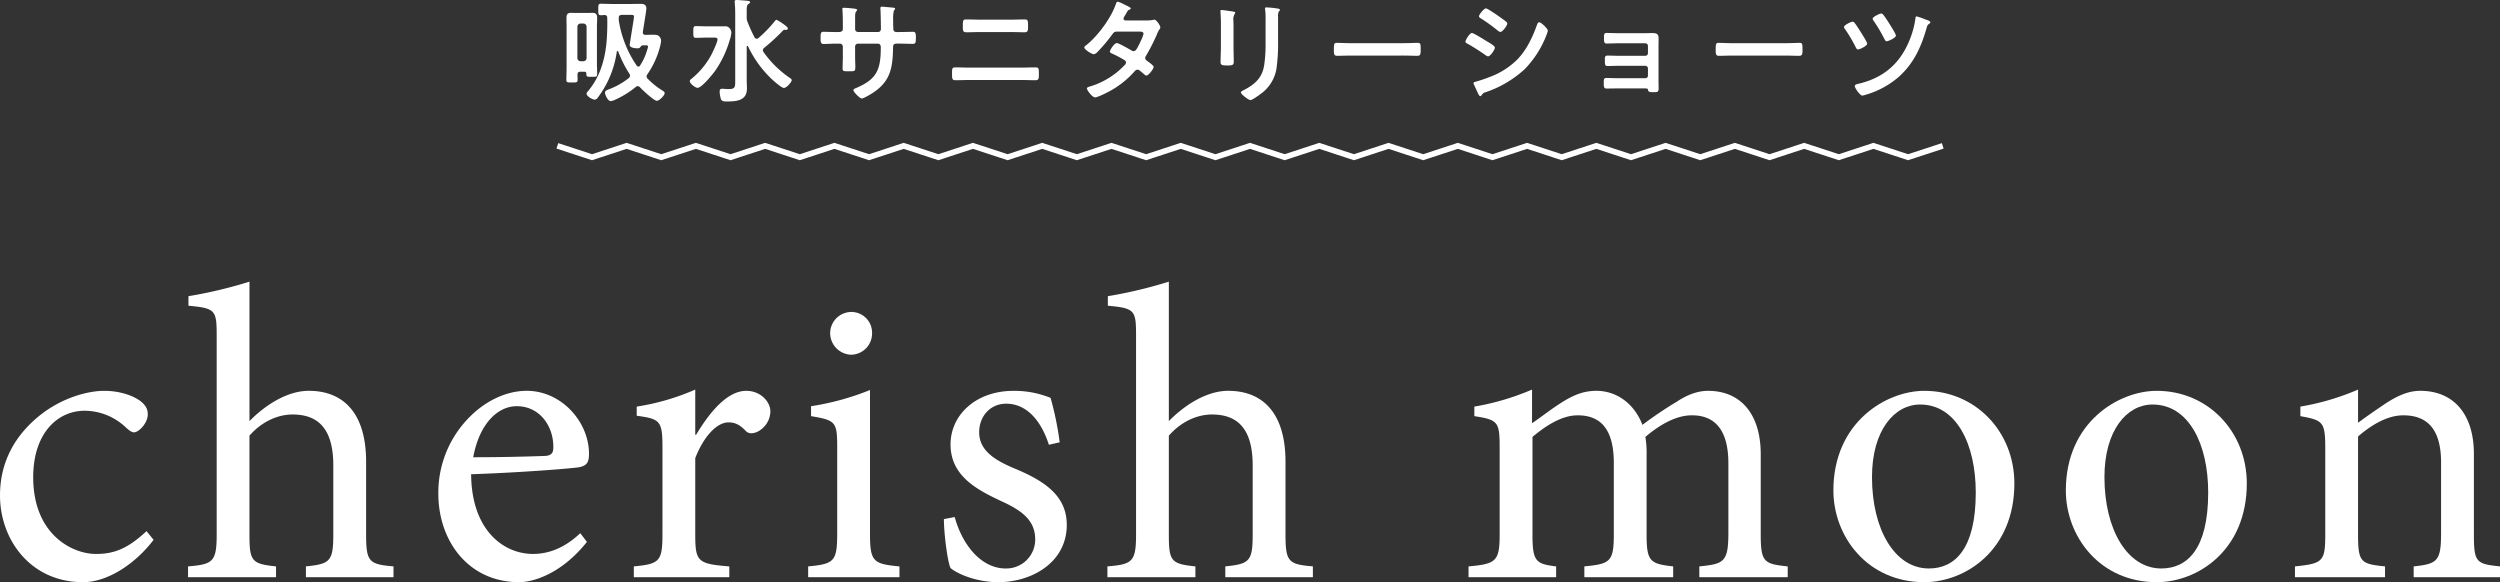
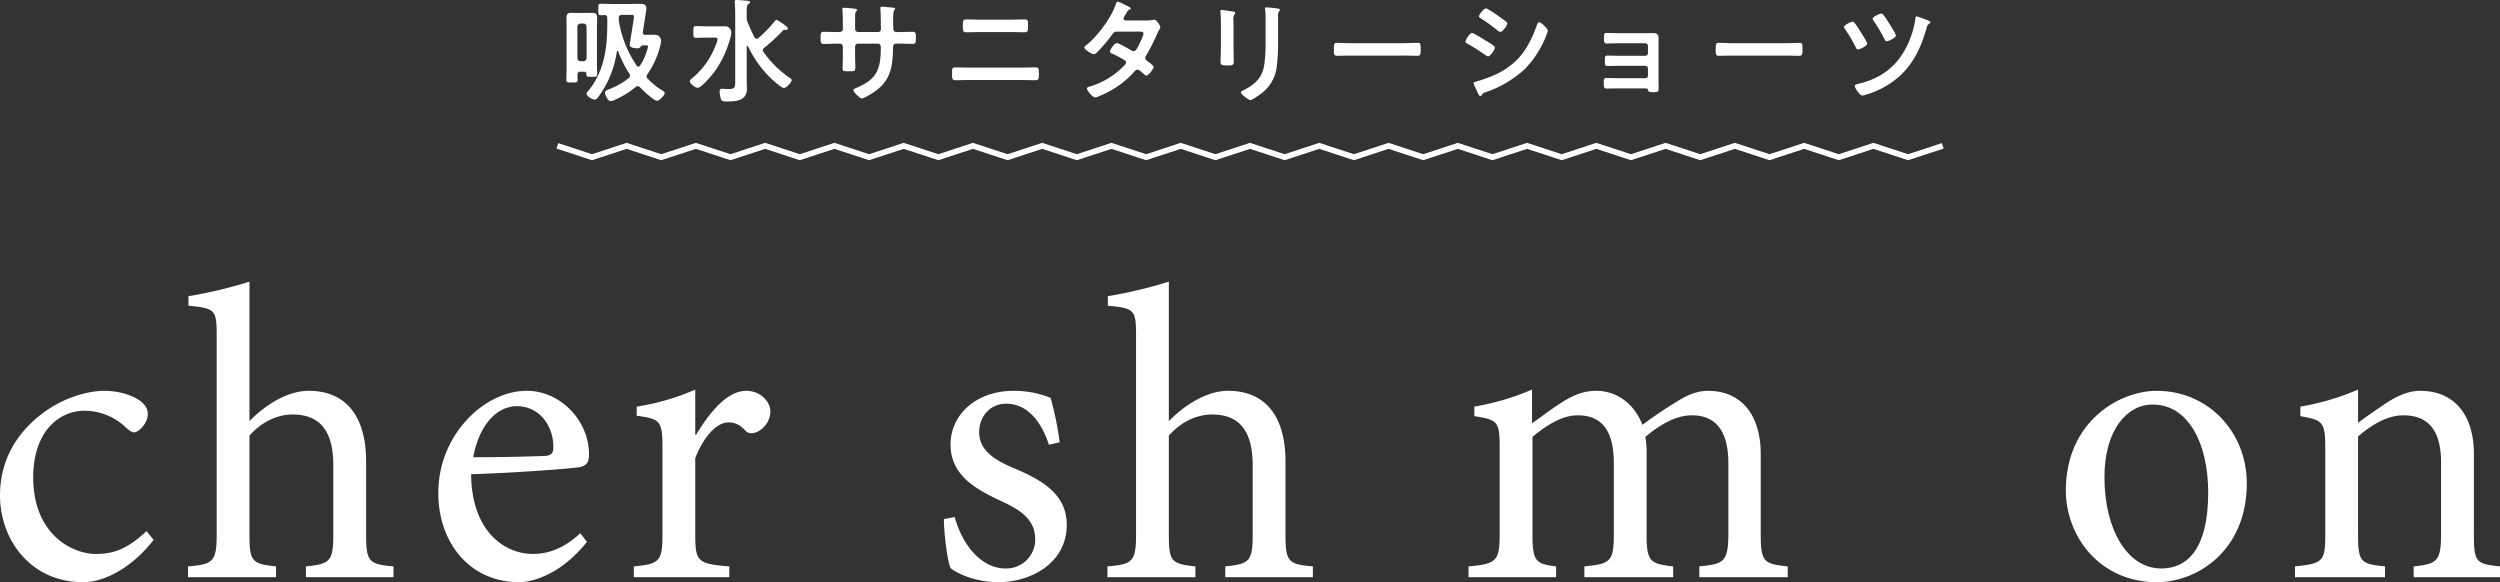
<svg xmlns="http://www.w3.org/2000/svg" width="924" height="215.175" viewBox="0 0 924 215.175">
  <rect x="0" y="0" width="924" height="215.175" fill="#333333" stroke="none" />
  <g id="グループ_289" data-name="グループ 289" transform="translate(-498 -442.362)">
    <path id="パス_434" data-name="パス 434" d="M-246.372-26.208a1.2,1.2,0,0,1,1.176,1.176V-13.44a1.2,1.2,0,0,1-1.176,1.176h-1.05A1.2,1.2,0,0,1-248.6-13.44V-25.032a1.2,1.2,0,0,1,1.176-1.176Zm.336,17.808c.5,0,.756.21.756.756v.168c0,1.008.462.966,2.016.966,1.512,0,1.974.042,1.974-.966,0-1.47-.084-2.94-.084-4.41V-24.864c0-1.134.084-2.268.084-3.4,0-1.26-.378-1.89-1.722-1.89-.8,0-1.554.042-2.352.042H-248.6c-.8,0-1.554-.042-2.352-.042-1.344,0-1.68.63-1.68,1.89,0,1.134.042,2.268.042,3.4V-9.828c0,1.512-.084,2.982-.084,4.494,0,.924.5.924,2.1.924,1.638,0,2.058,0,2.058-1.008,0-.63-.042-1.26-.042-1.89,0-.8.336-1.092,1.134-1.092Zm12.726-19.908c0-.756.378-1.092,1.176-1.092h3.318c.756,0,1.134.042,1.134.63,0,.546-.294,2.142-.378,2.772-.126.672-1.218,7.644-1.218,7.644,0,1.134,1.974,1.3,2.856,1.3a1.154,1.154,0,0,0,1.008-.336c.336-.462.546-.714,1.008-.756h.882c.714,0,1.05.042,1.05.42a10.324,10.324,0,0,1-.378,1.428,21.047,21.047,0,0,1-2.562,5.586.688.688,0,0,1-.63.42.8.8,0,0,1-.672-.42,40.49,40.49,0,0,1-6.51-16.212,5.353,5.353,0,0,1-.084-1.134Zm8.9,5.208c.21-1.428,1.3-7.812,1.3-8.694,0-1.344-.924-1.68-2.058-1.68-1.344,0-2.646.042-3.99.042h-6.468c-1.554,0-3.192-.084-4.284-.084-1.008,0-.966.546-.966,2.142,0,1.554-.042,2.1.966,2.1.42,0,.882-.042,1.3-.084.8.042,1.05.378,1.05,1.134a84.892,84.892,0,0,1-.294,9.24c-.672,6.468-2.436,12.432-6.594,17.514-.5.588-.756.84-.756,1.176,0,.966,2.184,2.226,3.024,2.226a1.507,1.507,0,0,0,1.092-.714,36.55,36.55,0,0,0,7.056-17.01.291.291,0,0,1,.252-.252c.126,0,.21.042.294.21A42.2,42.2,0,0,0-229.4-7.686a1.258,1.258,0,0,1,.252.756,1.226,1.226,0,0,1-.462.882,27,27,0,0,1-6.72,3.906c-1.344.546-2.058.672-2.058,1.554,0,.672,1.05,3.066,2.1,3.066a4.93,4.93,0,0,0,1.68-.546,33.2,33.2,0,0,0,7.6-4.7,1.1,1.1,0,0,1,.714-.294,1.25,1.25,0,0,1,.84.42c.882.966,5.124,5,6.258,5,.84,0,2.856-1.974,2.856-2.814,0-.546-.546-.8-1.008-1.092A28.334,28.334,0,0,1-222.6-5.8a1.1,1.1,0,0,1-.42-.84,1.432,1.432,0,0,1,.294-.8,32.024,32.024,0,0,0,4.7-10.332,12.26,12.26,0,0,0,.378-2.1,2.412,2.412,0,0,0-1.218-1.974,6.633,6.633,0,0,0-2.184-.21c-.966,0-1.974.042-2.436.042-.546-.042-.924-.252-.924-.882ZM-198.66-21c1.092,0,1.848-.084,1.848.672,0,1.05-1.932,5.082-2.52,6.132A29.453,29.453,0,0,1-206.3-5.88c-.336.252-.756.546-.756.966,0,.882,2.016,2.478,2.9,2.478,1.512,0,5.586-5.04,6.51-6.342a39,39,0,0,0,5.334-11.256,12.823,12.823,0,0,0,.63-2.73,2.5,2.5,0,0,0-.588-1.6,1.894,1.894,0,0,0-1.848-.8h-6.51c-1.386,0-2.772-.084-4.158-.084-.966,0-.966.5-.966,2.184,0,1.638,0,2.142.966,2.142,1.386,0,2.772-.084,4.158-.084Zm15.54-.084a57.029,57.029,0,0,1-2.646-5.88,3.819,3.819,0,0,1-.252-1.512v-2.352c0-1.428.084-2.184.588-2.562.378-.252.672-.378.672-.672,0-.462-.672-.5-1.008-.546-.8-.084-3.276-.294-3.99-.294-.42,0-.714.126-.714.588,0,.168.042.42.042.546.126,1.26.168,2.772.168,4.242v24.15c0,2.562.084,3.4-2.436,3.4-.924,0-1.89-.126-2.394-.126-.714,0-.924.378-.924,1.05a10.352,10.352,0,0,0,.462,2.772c.378.882,1.176.882,2.142.882,3.528,0,7.476-.252,7.476-4.746,0-1.092-.084-2.226-.084-3.36V-17.64c0-.168.084-.294.252-.294.126,0,.168.084.252.168a40.262,40.262,0,0,0,9.2,12.516c.714.63,3.234,2.856,4.032,2.856,1.05,0,2.9-2.226,2.9-2.856,0-.42-.462-.714-.8-.924a38.246,38.246,0,0,1-9.618-9.492,1.318,1.318,0,0,1-.252-.672,1.2,1.2,0,0,1,.5-.882,74.344,74.344,0,0,0,6.972-6.426.855.855,0,0,1,.63-.252c.21,0,.378.042.588.042a.556.556,0,0,0,.546-.546c0-.294-.42-.672-.63-.84a22.364,22.364,0,0,0-3.528-2.352c-.252,0-.462.294-.63.462a45.427,45.427,0,0,1-6.09,6.3.954.954,0,0,1-.672.252C-182.7-20.58-182.91-20.832-183.12-21.084Zm30.2-1.974c-1.638,0-3.528-.084-4.746-.084-1.008,0-1.05.546-1.05,2.562,0,1.05.042,1.932,1.092,1.932,1.386,0,3.066-.126,4.7-.126h1.3a1.12,1.12,0,0,1,1.134,1.092v4.032c0,1.344-.084,2.688-.084,4.032,0,1.092.5,1.05,1.974,1.05,2.52,0,2.73.168,2.73-1.68,0-1.176-.084-2.31-.084-3.486v-3.99a1.076,1.076,0,0,1,1.092-1.05h7.308c.8,0,1.092.63,1.092,1.344,0,8.4-1.47,11.886-9.45,15.2-.294.126-.672.336-.672.672,0,.672,2.436,3.066,3.066,3.066.714,0,3.528-1.68,4.2-2.142,6.552-4.326,7.266-9.408,7.392-16.716,0-.546,0-1.428,1.3-1.428h1.134c1.6,0,3.192.084,4.83.084,1.05,0,1.176-.378,1.176-2.478,0-1.638-.294-1.974-1.05-1.974-.882,0-3.654.084-4.956.084h-1.134c-.84,0-1.218-.462-1.218-1.3v-.252c0-.42-.042-.84-.042-1.26v-1.6A13.424,13.424,0,0,1-131.628-31c.294-.294.462-.462.462-.672,0-.378-.588-.378-1.3-.462-.672-.042-3.024-.294-3.612-.294a.521.521,0,0,0-.546.5c0,.168.042.336.042.5.084,1.26.168,5.628.168,7.14,0,.84-.462,1.218-1.05,1.218h-7.392a1.084,1.084,0,0,1-1.092-1.092v-2.9c0-2.73-.042-3.066.5-3.738a.714.714,0,0,0,.252-.42c0-.378-.882-.5-1.932-.588a30.4,30.4,0,0,0-3.108-.21c-.294,0-.42.126-.42.42,0,.042.168,2.268.168,4.62v2.856c0,.8-.756,1.05-1.428,1.05ZM-103.74-9.912c-1.68,0-3.36-.084-5.04-.084-1.386,0-1.344.378-1.344,2.52,0,1.428,0,2.226,1.176,2.226,1.722,0,3.486-.084,5.208-.084h19.32c1.722,0,3.486.084,5.208.084,1.176,0,1.176-.8,1.176-2.184,0-2.184.042-2.562-1.344-2.562-1.68,0-3.36.084-5.04.084Zm4.2-17.724c-1.806,0-3.612-.084-5.418-.084-1.05,0-1.176.378-1.176,2.31,0,1.68-.042,2.436,1.26,2.436,1.764,0,3.528-.084,5.292-.084h11c1.764,0,3.528.084,5.292.084,1.3,0,1.26-.756,1.26-2.394,0-1.932-.084-2.352-1.176-2.352-1.806,0-3.612.084-5.418.084Zm53.55.294c-.378-.042-.756-.21-.756-.63a2.263,2.263,0,0,1,.336-.882c.294-.462.5-.84.672-1.134.588-1.008.63-1.134,1.26-1.386.21-.084.42-.21.42-.462,0-.336-2.1-1.26-2.478-1.428a9.561,9.561,0,0,0-2.352-1.008c-.462,0-.63.714-.756,1.05-1.722,5-6.762,11.844-10.962,15.078-.252.168-.63.462-.63.8,0,.714,2.73,2.478,3.486,2.478a2.243,2.243,0,0,0,1.344-.8,61.751,61.751,0,0,0,5.46-6.468c.546-.756.84-1.092,1.848-1.092h8.022c.63,0,1.722-.042,1.722.84a13.117,13.117,0,0,1-1.092,2.772,4.8,4.8,0,0,0-.252.588C-41.832-16.8-42.21-16-43.008-16a1.783,1.783,0,0,1-.8-.252c-.84-.5-4.7-2.73-5.418-2.73-.924,0-2.562,2.562-2.562,3.15,0,.462.84.756,1.26.924,1.05.5,3.234,1.638,4.2,2.268a1.024,1.024,0,0,1,.5.882,1.635,1.635,0,0,1-.63,1.05A29.385,29.385,0,0,1-58.464-3.15c-1.092.336-1.806.462-1.806.966,0,.588,1.932,3.276,3.024,3.276.882,0,4.158-1.638,5.082-2.142a33.344,33.344,0,0,0,9.156-7.1c.378-.42.84-1.008,1.428-1.008a1.456,1.456,0,0,1,.924.42c.588.5,1.134.924,1.722,1.428a.94.94,0,0,0,.63.336c.8,0,2.688-2.478,2.688-3.192,0-.546-1.848-1.806-2.352-2.184-.378-.294-.756-.546-.756-1.092a1.451,1.451,0,0,1,.294-.84,75.9,75.9,0,0,0,3.99-7.812,9.508,9.508,0,0,1,1.05-2.058,1.182,1.182,0,0,0,.252-.63c0-.672-1.47-2.856-2.184-2.856a1.492,1.492,0,0,0-.42.084,12.413,12.413,0,0,1-2.562.21Zm56.364-1.512a3.509,3.509,0,0,1,.294-1.806c.21-.21.378-.336.378-.588,0-.378-.5-.42-.84-.5a36.7,36.7,0,0,0-4.158-.42c-.336,0-.5.084-.5.42a4.138,4.138,0,0,0,.084.714,22.3,22.3,0,0,1,.126,2.9v9.114a52.53,52.53,0,0,1-.5,8.106C4.536-6.174,1.89-3.78-2.226-1.638c-.336.168-1.134.5-1.134.882C-3.36,0-.462,2.1.168,2.1c.756,0,3.906-2.352,4.62-2.94a14.249,14.249,0,0,0,5.124-9.744,63.85,63.85,0,0,0,.462-8.946ZM-6.09-24.948c0-.966-.042-1.722-.042-2.352a3.863,3.863,0,0,1,.462-2.436.932.932,0,0,0,.21-.462c0-.378-.588-.378-1.47-.546-.588-.084-3.192-.462-3.612-.462-.294,0-.378.126-.378.42,0,.252.042.5.042.756.042,1.092.126,2.184.126,3.318v8.862c0,1.974-.126,3.906-.126,5.88,0,1.134.546,1.26,2.52,1.26s2.352-.168,2.352-1.47c0-1.89-.084-3.822-.084-5.712Zm43.47,6.006c-1.764,0-4.662-.126-5.208-.126-1.092,0-1.176.336-1.176,2.688,0,1.3.042,2.1,1.134,2.1,1.764,0,3.528-.084,5.25-.084H56.7c1.722,0,3.486.084,5.25.084,1.092,0,1.134-.8,1.134-2.142,0-2.31-.042-2.646-1.176-2.646-.546,0-3.276.126-5.208.126ZM82.614-4.2a1,1,0,0,0,.084.378L84.084-.8c.252.5.588,1.428,1.05,1.428a.557.557,0,0,0,.42-.252A2.322,2.322,0,0,1,87.15-.84a40.436,40.436,0,0,0,14.364-8.484,37.087,37.087,0,0,0,7.77-11.886c.042-.168.168-.378.252-.672a9.162,9.162,0,0,0,.546-1.638c0-.84-2.52-3.15-3.15-3.15-.546,0-.714.588-.882,1.008-1.638,4.578-3.78,9.114-7.182,12.684A28.387,28.387,0,0,1,88.41-6.384a49.936,49.936,0,0,1-5,1.68C83.16-4.62,82.614-4.536,82.614-4.2ZM79.632-19.488c0,.378.42.546.714.714a74.491,74.491,0,0,1,6.678,4.242,2.283,2.283,0,0,0,.966.462c.84,0,2.52-2.478,2.52-3.234,0-.672-2.142-1.848-3.276-2.52-.714-.462-4.662-2.9-5.208-2.9C81.228-22.722,79.632-20.16,79.632-19.488ZM90.846-29.652c-1.134-.756-3.15-2.142-3.654-2.142-.756,0-2.562,2.31-2.562,2.9,0,.378.42.63.714.8a63.868,63.868,0,0,1,6.174,4.452,2.116,2.116,0,0,0,1.05.546c.756,0,2.52-2.352,2.52-3.108a.983.983,0,0,0-.462-.714c-.756-.63-2.268-1.68-3.15-2.31C91.35-29.316,91.14-29.484,90.846-29.652Zm45.066,7.014c-1.386,0-3.36-.084-4.158-.084-1.008,0-.924.84-.924,2.058,0,1.176.042,1.848,1.008,1.848,1.05,0,2.856-.084,4.116-.084h10.164a.986.986,0,0,1,.966,1.008v2.646a.95.95,0,0,1-.966.966h-9.87c-1.47,0-3.234-.084-4.158-.084-1.008,0-.924.8-.924,1.6,0,1.386-.084,2.268.924,2.268.882,0,2.73-.084,4.2-.084h9.828a.977.977,0,0,1,.966.966v2.646a.95.95,0,0,1-.966.966H135.87c-1.512,0-3.444-.084-4.2-.084-.966,0-.924.882-.924,1.638,0,1.554,0,2.268,1.008,2.268.966,0,2.688-.042,4.158-.042h9.87c.882,0,1.218,0,1.3.462.21.84.42.924,2.1.924,1.47,0,1.848-.084,1.848-1.428,0-.882-.042-1.806-.042-2.688V-17.892c0-.966.042-1.806.042-2.436,0-1.722-.294-2.352-2.31-2.352-.84,0-1.68.042-2.478.042Zm42.588,3.7c-1.764,0-4.662-.126-5.208-.126-1.092,0-1.176.336-1.176,2.688,0,1.3.042,2.1,1.134,2.1,1.764,0,3.528-.084,5.25-.084h19.32c1.722,0,3.486.084,5.25.084,1.092,0,1.134-.8,1.134-2.142,0-2.31-.042-2.646-1.176-2.646-.546,0-3.276.126-5.208.126Zm67.872-9.912c-.336,0-.378.378-.42.672a32.625,32.625,0,0,1-1.932,7.476c-3.444,8.946-9.45,14.364-18.732,16.674-.5.126-1.764.252-1.764.966,0,.672,1.932,3.486,2.772,3.486a3.3,3.3,0,0,0,.924-.21,32.359,32.359,0,0,0,12.138-6.342c5.922-5.082,8.778-11.466,10.836-18.858a1.756,1.756,0,0,1,.8-1.092c.168-.126.462-.294.462-.588,0-.462-1.092-.8-1.6-.966A28.994,28.994,0,0,0,246.372-28.854ZM233.31-29.9c-.63,0-3.192,1.26-3.192,1.932a1.993,1.993,0,0,0,.462.882,54.256,54.256,0,0,1,3.78,6.384c.336.588.5,1.05.966,1.05.588,0,3.4-1.26,3.4-2.1,0-.63-1.932-3.612-2.352-4.284-.672-1.092-1.386-2.184-2.184-3.234C233.982-29.568,233.73-29.9,233.31-29.9ZM222.726-26.88c-.63,0-3.192,1.26-3.192,1.974a1.993,1.993,0,0,0,.462.882,52.336,52.336,0,0,1,3.822,6.468c.21.42.42.924.924.924.588,0,3.36-1.26,3.36-2.142,0-.588-1.89-3.528-2.31-4.2-.546-.84-1.722-2.73-2.31-3.444A1.03,1.03,0,0,0,222.726-26.88Z" transform="translate(960 477.264)" fill="#fff" />
    <g id="グループ_41" data-name="グループ 41" transform="translate(-10.75 12.967)">
      <path id="パス_37" data-name="パス 37" d="M714.75,483.3l12.8,4.2,12.8-4.2,12.8,4.2,12.8-4.2,12.8,4.2,12.8-4.2,12.8,4.2,12.8-4.2,12.8,4.2,12.8-4.2,12.8,4.2,12.8-4.2,12.8,4.2,12.8-4.2,12.8,4.2,12.8-4.2,12.8,4.2,12.8-4.2,12.8,4.2,12.8-4.2,12.8,4.2,12.8-4.2,12.8,4.2,12.8-4.2,12.8,4.2,12.8-4.2,12.8,4.2,12.8-4.2,12.8,4.2,12.8-4.2,12.8,4.2,12.8-4.2,12.8,4.2,12.8-4.2,12.8,4.2,12.8-4.2,12.806,4.2,12.8-4.2,12.811,4.2,12.811-4.2" transform="translate(0)" fill="none" stroke="#fff" stroke-miterlimit="10" stroke-width="2.116" />
    </g>
    <g id="グループ_43" data-name="グループ 43" transform="translate(0 5.82)">
      <g id="グループ_42" data-name="グループ 42">
        <path id="パス_38" data-name="パス 38" d="M554.762,636.065c-6.751,8.9-17.024,15.651-26.076,15.651-19.334,0-30.686-15.651-30.686-32.064,0-11.812,5.065-22.094,15.339-30.071,7.981-6.135,17.184-8.588,23.168-8.588,6.136,0,11.2,1.993,13.653,3.986,2,1.69,2.453,3.068,2.453,4.758,0,3.219-3.371,6.595-5.057,6.595-.767,0-1.534-.46-2.916-1.686a22.237,22.237,0,0,0-15.347-6.291c-10.122,0-19.022,8.436-19.022,24.546,0,21.327,14.58,28.381,23.168,28.381,6.6,0,11.656-1.842,18.719-8.436Z" fill="#fff" />
        <path id="パス_39" data-name="パス 39" d="M611.069,649.874v-3.991c8.891-.918,10.121-1.837,10.121-11.811V608.607c0-12.583-4.753-18.87-15.035-18.87-5.832,0-11.655,2.912-15.954,7.821v36.514c0,9.818.767,10.893,9.819,11.811v3.991H567.5v-3.991c9.2-.766,10.586-1.685,10.586-11.811v-73.18c0-9.662-.3-10.429-10.434-11.352v-3.527a168.151,168.151,0,0,0,22.553-5.368v51.544c5.369-5.52,13.653-11.2,21.938-11.2,12.422,0,21.171,7.821,21.171,26.232v26.847c0,10.126,1.07,11.045,10.121,11.811v3.991Z" fill="#fff" />
        <path id="パス_40" data-name="パス 40" d="M714.925,636.832c-9.657,12.124-20.243,14.884-25.005,14.884-18.87,0-29.91-15.343-29.91-32.68a39.525,39.525,0,0,1,10.121-26.847c6.287-7.054,14.572-11.2,22.553-11.2,12.735,0,23.008,11.352,23.008,23.316,0,3.067-.767,4.3-3.522,4.909-2.613.464-21.786,2-40.041,2.608.152,20.864,12.119,29.456,22.856,29.456,6.136,0,11.968-2.453,17.488-7.669ZM672.9,605.539c8.588,0,17.024-.156,25.924-.463,2.764,0,3.683-.919,3.683-3.068.152-7.977-5.065-15.339-13.5-15.339C681.947,586.669,675.2,593.112,672.9,605.539Z" fill="#fff" />
        <path id="パス_41" data-name="パス 41" d="M755.27,597.255c4.61-7.674,11.2-16.262,18.566-16.262,5.217,0,8.9,3.986,8.9,7.669a8.623,8.623,0,0,1-4.913,7.518c-1.837.767-3.22.611-4.138-.308-2.149-2.3-3.986-3.223-6.448-3.223-3.986,0-8.9,4.606-12.271,13.194V633.92c0,10.126.767,11.045,12.583,11.963v3.991H732.262v-3.991c9.515-.918,10.585-1.837,10.585-11.963V602.164c0-10.126-.767-10.742-9.515-11.968v-3.375a86.64,86.64,0,0,0,21.634-6.292v16.726Z" fill="#fff" />
-         <path id="パス_42" data-name="パス 42" d="M796.693,649.874v-3.991c9.667-.918,10.737-1.837,10.737-12.27v-31.6c0-9.511-.464-10.126-9.667-11.66v-3.679a96.846,96.846,0,0,0,21.786-5.984v52.928c0,10.433,1.07,11.352,10.889,12.27v3.991Zm8.133-90.052a7.885,7.885,0,0,1,7.821-7.981,7.669,7.669,0,0,1,7.669,7.981,7.853,7.853,0,0,1-7.821,7.821A8.033,8.033,0,0,1,804.826,559.822Z" fill="#fff" />
        <path id="パス_43" data-name="パス 43" d="M885.675,600.933c-2.917-9.051-8.285-15.187-15.8-15.187-5.832,0-9.97,4.6-9.97,10.586,0,6.9,6.136,10.434,13.038,13.35,11.5,4.753,19.334,10.277,19.334,20.863,0,13.961-13.047,21.171-25.318,21.171-7.821,0-14.884-2.916-17.639-5.217-1.079-2.149-2.453-12.579-2.453-18.1l3.987-.767c2.764,10.126,9.666,19.021,18.87,19.021a10.7,10.7,0,0,0,10.888-10.737c0-6.75-4.45-10.433-12.119-13.96-9.2-4.294-19.173-9.36-19.173-21.171,0-10.737,9.2-19.789,23.32-19.789a35.727,35.727,0,0,1,13.653,2.6,115.425,115.425,0,0,1,3.371,16.418Z" fill="#fff" />
        <path id="パス_44" data-name="パス 44" d="M950.873,649.874v-3.991c8.9-.918,10.121-1.837,10.121-11.811V608.607c0-12.583-4.753-18.87-15.026-18.87-5.832,0-11.665,2.912-15.963,7.821v36.514c0,9.818.767,10.893,9.818,11.811v3.991H907.3v-3.991c9.212-.766,10.586-1.685,10.586-11.811v-73.18c0-9.662-.3-10.429-10.425-11.352v-3.527a168.006,168.006,0,0,0,22.544-5.368v51.544c5.377-5.52,13.662-11.2,21.947-11.2,12.422,0,21.171,7.821,21.171,26.232v26.847c0,10.126,1.07,11.045,10.121,11.811v3.991Z" fill="#fff" />
        <path id="パス_45" data-name="パス 45" d="M1126.072,649.874v-3.991c9.051-.918,10.737-1.533,10.737-12.422V607.84c0-10.893-3.835-17.8-13.493-17.8-5.529,0-11.361,3.067-17.184,7.977a36.321,36.321,0,0,1,.454,6.443V634.38c0,9.666,1.383,10.585,9.819,11.5v3.991h-32.827v-3.991c9.507-.918,10.889-1.685,10.889-11.811V607.684c0-11.352-3.986-17.639-13.341-17.639-6.135,0-12.119,4.142-16.721,7.977v36.05c0,9.974,1.222,10.893,8.74,11.811v3.991h-32.372v-3.991c10.131-.918,11.5-1.837,11.5-11.811V602.316c0-9.819-.455-10.586-9.355-11.968v-3.527a93.559,93.559,0,0,0,21.323-6.292v12.427c3.228-2.144,6.6-4.909,11.2-7.821,3.987-2.456,7.67-4.142,12.583-4.142,7.366,0,13.957,4.6,17.024,12.579a143.471,143.471,0,0,1,12.735-8.593c3.219-2.149,7.215-3.986,11.5-3.986,11.968,0,19.485,8.436,19.485,23.472v29.607c0,10.278,1.231,10.893,9.971,11.811v3.991Z" fill="#fff" />
-         <path id="パス_46" data-name="パス 46" d="M1242.511,615.2c0,24.7-18.1,36.514-33.29,36.514-21.019,0-33.6-16.877-33.6-33.906,0-25.313,19.637-36.817,33.6-36.817C1228.243,580.993,1242.511,596.18,1242.511,615.2Zm-52.623-2.3c0,19.329,8.436,33.749,21.019,33.749,9.515,0,17.336-7.054,17.336-28.073,0-17.947-7.215-32.523-20.556-32.523C1198.172,586.054,1189.888,595.565,1189.888,612.9Z" fill="#fff" />
        <path id="パス_47" data-name="パス 47" d="M1328.417,615.2c0,24.7-18.1,36.514-33.291,36.514-21.019,0-33.593-16.877-33.593-33.906,0-25.313,19.637-36.817,33.593-36.817C1314.148,580.993,1328.417,596.18,1328.417,615.2Zm-52.615-2.3c0,19.329,8.436,33.749,21.01,33.749,9.515,0,17.336-7.054,17.336-28.073,0-17.947-7.2-32.523-20.555-32.523C1284.086,586.054,1275.8,595.565,1275.8,612.9Z" fill="#fff" />
        <path id="パス_48" data-name="パス 48" d="M1390.092,649.874v-3.991c9.052-.918,10.131-2.144,10.131-12.73V607.532c0-10.585-3.683-17.487-13.966-17.487-6.135,0-12.119,3.834-16.72,7.821V633.92c0,10.43.918,11.045,9.97,11.963v3.991h-33.29v-3.991c10.433-1.07,11.2-1.837,11.2-11.963V602.164c0-9.819-.918-10.282-9.2-11.816v-3.527a92.316,92.316,0,0,0,21.323-6.292V592.8c3.067-2.3,6.447-4.6,10.282-7.21,4.289-2.765,8.284-4.6,12.726-4.6,12.128,0,19.8,8.436,19.8,23.316V633.92c0,10.43.767,11.045,9.658,11.963v3.991Z" fill="#fff" />
      </g>
    </g>
  </g>
</svg>